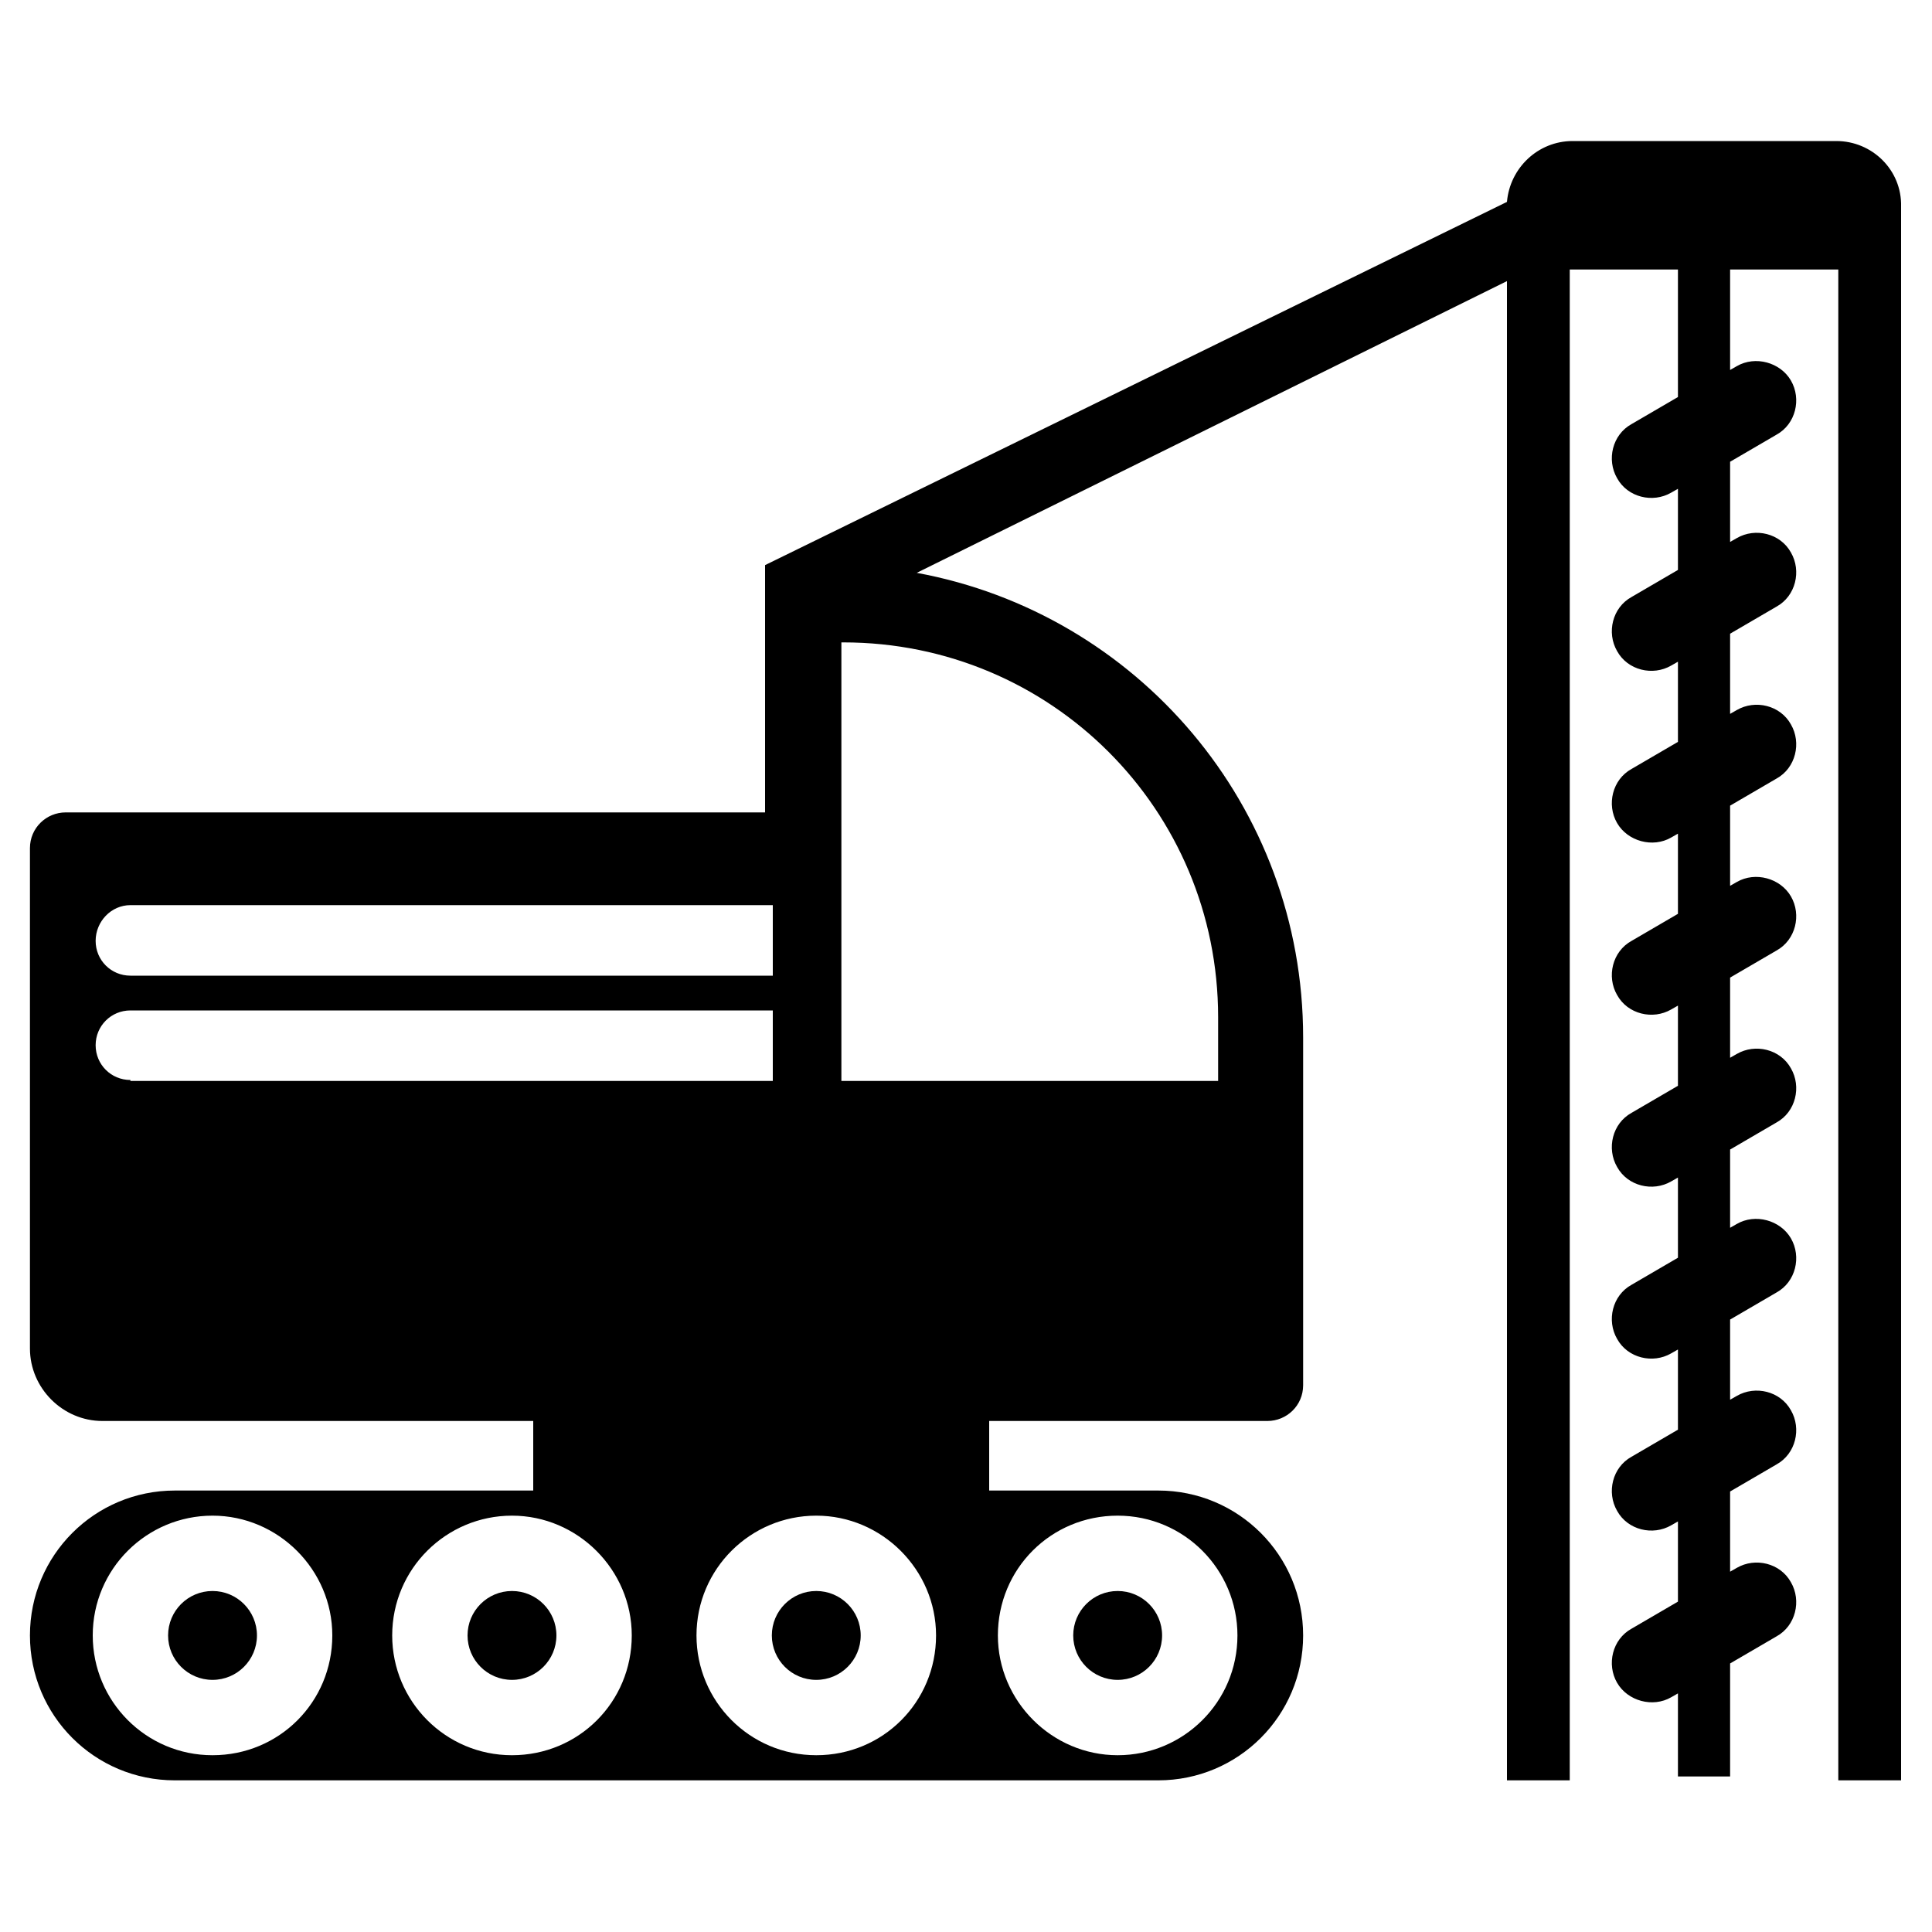
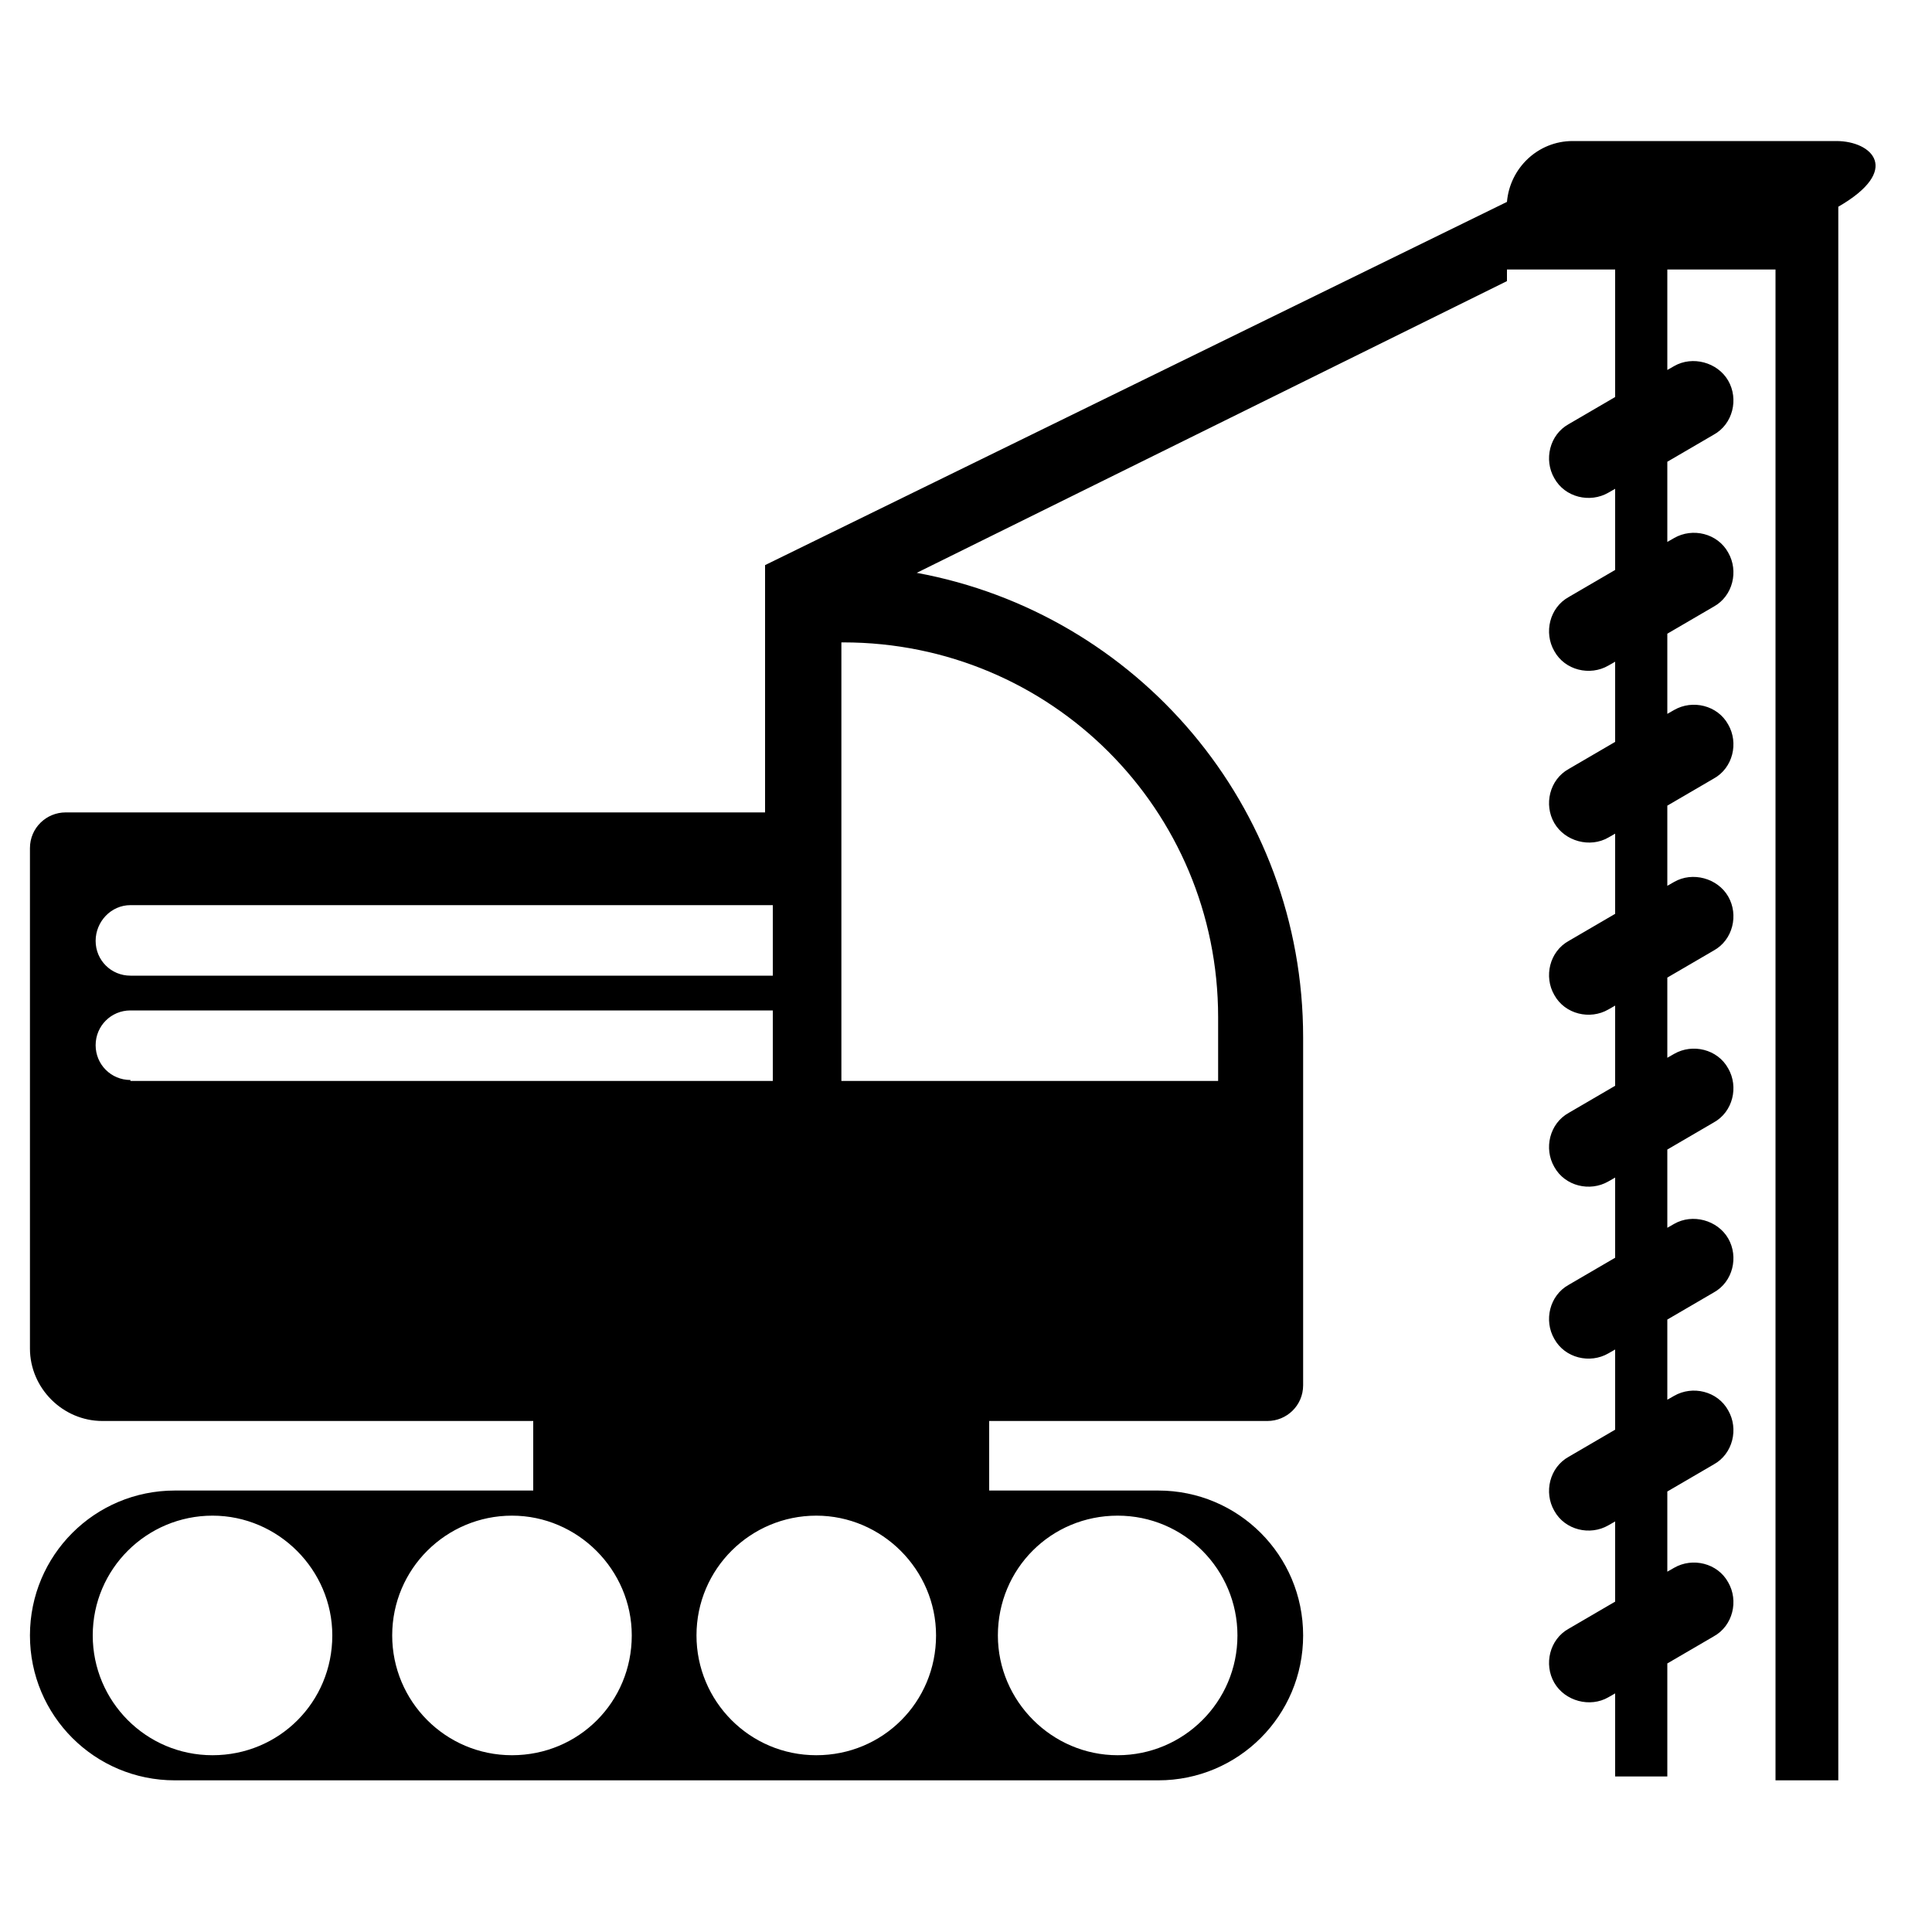
<svg xmlns="http://www.w3.org/2000/svg" version="1.1" id="Layer_1" x="0px" y="0px" viewBox="0 0 200 200" style="enable-background:new 0 0 200 200;" xml:space="preserve">
  <style type="text/css">
	.st0{fill:#000000;}
</style>
  <g>
-     <path class="st0" d="M190.1,14.6h-27.3c-3.6,0-6.5,2.8-6.8,6.3L79.2,58.5v25.6H6.8c-2,0-3.7,1.6-3.7,3.7v51.8   c0,4.1,3.4,7.5,7.5,7.5h44.6v7.2H18.1c-8.3,0-15,6.7-15,15v0c0,8.3,6.7,15,15,15h101.8c8.3,0,15-6.7,15-15v0c0-8.3-6.7-15-15-15   h-17.5v-7.2h28.8c2,0,3.7-1.6,3.7-3.7v-36c0-24-17.2-43.9-40-48.1L156,29.1v155.2h6.5V27.9h11.2v13.2l-4.8,2.8   c-2,1.1-2.6,3.7-1.5,5.6c1.1,2,3.7,2.6,5.6,1.5l0.7-0.4V59l-4.8,2.8c-2,1.1-2.6,3.7-1.5,5.6c1.1,2,3.7,2.6,5.6,1.5l0.7-0.4v8.3   l-4.8,2.8c-2,1.1-2.6,3.7-1.5,5.6s3.7,2.6,5.6,1.5l0.7-0.4v8.3l-4.8,2.8c-2,1.1-2.6,3.7-1.5,5.6c1.1,2,3.7,2.6,5.6,1.5l0.7-0.4v8.3   l-4.8,2.8c-2,1.1-2.6,3.7-1.5,5.6c1.1,2,3.7,2.6,5.6,1.5l0.7-0.4v8.3l-4.8,2.8c-2,1.1-2.6,3.7-1.5,5.6c1.1,2,3.7,2.6,5.6,1.5   l0.7-0.4v8.3l-4.8,2.8c-2,1.1-2.6,3.7-1.5,5.6c1.1,2,3.7,2.6,5.6,1.5l0.7-0.4v8.3l-4.8,2.8c-2,1.1-2.6,3.7-1.5,5.6s3.7,2.6,5.6,1.5   l0.7-0.4v8.6h5.4v-11.7l4.8-2.8c2-1.1,2.6-3.7,1.5-5.6c-1.1-2-3.7-2.6-5.6-1.5l-0.7,0.4v-8.3l4.8-2.8c2-1.1,2.6-3.7,1.5-5.6   c-1.1-2-3.7-2.6-5.6-1.5l-0.7,0.4v-8.3l4.8-2.8c2-1.1,2.6-3.7,1.5-5.6s-3.7-2.6-5.6-1.5l-0.7,0.4V119l4.8-2.8   c2-1.1,2.6-3.7,1.5-5.6c-1.1-2-3.7-2.6-5.6-1.5l-0.7,0.4v-8.3l4.8-2.8c2-1.1,2.6-3.7,1.5-5.6s-3.7-2.6-5.6-1.5l-0.7,0.4v-8.3   l4.8-2.8c2-1.1,2.6-3.7,1.5-5.6c-1.1-2-3.7-2.6-5.6-1.5l-0.7,0.4v-8.3l4.8-2.8c2-1.1,2.6-3.7,1.5-5.6c-1.1-2-3.7-2.6-5.6-1.5   l-0.7,0.4v-8.3l4.8-2.8c2-1.1,2.6-3.7,1.5-5.6s-3.7-2.6-5.6-1.5l-0.7,0.4V27.9h11.2v156.4h6.5V24.6v-3.2   C196.9,17.6,193.8,14.6,190.1,14.6z M115.7,156.9c6.9,0,12.4,5.6,12.4,12.4c0,6.9-5.6,12.4-12.4,12.4s-12.4-5.6-12.4-12.4   C103.3,162.4,108.8,156.9,115.7,156.9z M13.5,93.7H80v7.3H13.5c-2,0-3.6-1.6-3.6-3.6S11.5,93.7,13.5,93.7z M13.5,111.8   c-2,0-3.6-1.6-3.6-3.6s1.6-3.6,3.6-3.6H80v7.3H13.5z M22,181.7c-6.9,0-12.4-5.6-12.4-12.4c0-6.9,5.6-12.4,12.4-12.4   s12.4,5.6,12.4,12.4C34.4,176.2,28.9,181.7,22,181.7z M53,181.7c-6.9,0-12.4-5.6-12.4-12.4c0-6.9,5.6-12.4,12.4-12.4   s12.4,5.6,12.4,12.4C65.4,176.2,59.9,181.7,53,181.7z M84.5,181.7c-6.9,0-12.4-5.6-12.4-12.4c0-6.9,5.6-12.4,12.4-12.4   s12.4,5.6,12.4,12.4C96.9,176.2,91.4,181.7,84.5,181.7z M126.1,105.3v6.6h-39V66.5h0.2C108.8,66.5,126.1,83.8,126.1,105.3z" />
-     <circle class="st0" cx="22" cy="169.3" r="4.6" />
-     <circle class="st0" cx="115.7" cy="169.3" r="4.6" />
-     <circle class="st0" cx="53" cy="169.3" r="4.6" />
-     <circle class="st0" cx="84.5" cy="169.3" r="4.6" />
+     <path class="st0" d="M190.1,14.6h-27.3c-3.6,0-6.5,2.8-6.8,6.3L79.2,58.5v25.6H6.8c-2,0-3.7,1.6-3.7,3.7v51.8   c0,4.1,3.4,7.5,7.5,7.5h44.6v7.2H18.1c-8.3,0-15,6.7-15,15v0c0,8.3,6.7,15,15,15h101.8c8.3,0,15-6.7,15-15v0c0-8.3-6.7-15-15-15   h-17.5v-7.2h28.8c2,0,3.7-1.6,3.7-3.7v-36c0-24-17.2-43.9-40-48.1L156,29.1v155.2V27.9h11.2v13.2l-4.8,2.8   c-2,1.1-2.6,3.7-1.5,5.6c1.1,2,3.7,2.6,5.6,1.5l0.7-0.4V59l-4.8,2.8c-2,1.1-2.6,3.7-1.5,5.6c1.1,2,3.7,2.6,5.6,1.5l0.7-0.4v8.3   l-4.8,2.8c-2,1.1-2.6,3.7-1.5,5.6s3.7,2.6,5.6,1.5l0.7-0.4v8.3l-4.8,2.8c-2,1.1-2.6,3.7-1.5,5.6c1.1,2,3.7,2.6,5.6,1.5l0.7-0.4v8.3   l-4.8,2.8c-2,1.1-2.6,3.7-1.5,5.6c1.1,2,3.7,2.6,5.6,1.5l0.7-0.4v8.3l-4.8,2.8c-2,1.1-2.6,3.7-1.5,5.6c1.1,2,3.7,2.6,5.6,1.5   l0.7-0.4v8.3l-4.8,2.8c-2,1.1-2.6,3.7-1.5,5.6c1.1,2,3.7,2.6,5.6,1.5l0.7-0.4v8.3l-4.8,2.8c-2,1.1-2.6,3.7-1.5,5.6s3.7,2.6,5.6,1.5   l0.7-0.4v8.6h5.4v-11.7l4.8-2.8c2-1.1,2.6-3.7,1.5-5.6c-1.1-2-3.7-2.6-5.6-1.5l-0.7,0.4v-8.3l4.8-2.8c2-1.1,2.6-3.7,1.5-5.6   c-1.1-2-3.7-2.6-5.6-1.5l-0.7,0.4v-8.3l4.8-2.8c2-1.1,2.6-3.7,1.5-5.6s-3.7-2.6-5.6-1.5l-0.7,0.4V119l4.8-2.8   c2-1.1,2.6-3.7,1.5-5.6c-1.1-2-3.7-2.6-5.6-1.5l-0.7,0.4v-8.3l4.8-2.8c2-1.1,2.6-3.7,1.5-5.6s-3.7-2.6-5.6-1.5l-0.7,0.4v-8.3   l4.8-2.8c2-1.1,2.6-3.7,1.5-5.6c-1.1-2-3.7-2.6-5.6-1.5l-0.7,0.4v-8.3l4.8-2.8c2-1.1,2.6-3.7,1.5-5.6c-1.1-2-3.7-2.6-5.6-1.5   l-0.7,0.4v-8.3l4.8-2.8c2-1.1,2.6-3.7,1.5-5.6s-3.7-2.6-5.6-1.5l-0.7,0.4V27.9h11.2v156.4h6.5V24.6v-3.2   C196.9,17.6,193.8,14.6,190.1,14.6z M115.7,156.9c6.9,0,12.4,5.6,12.4,12.4c0,6.9-5.6,12.4-12.4,12.4s-12.4-5.6-12.4-12.4   C103.3,162.4,108.8,156.9,115.7,156.9z M13.5,93.7H80v7.3H13.5c-2,0-3.6-1.6-3.6-3.6S11.5,93.7,13.5,93.7z M13.5,111.8   c-2,0-3.6-1.6-3.6-3.6s1.6-3.6,3.6-3.6H80v7.3H13.5z M22,181.7c-6.9,0-12.4-5.6-12.4-12.4c0-6.9,5.6-12.4,12.4-12.4   s12.4,5.6,12.4,12.4C34.4,176.2,28.9,181.7,22,181.7z M53,181.7c-6.9,0-12.4-5.6-12.4-12.4c0-6.9,5.6-12.4,12.4-12.4   s12.4,5.6,12.4,12.4C65.4,176.2,59.9,181.7,53,181.7z M84.5,181.7c-6.9,0-12.4-5.6-12.4-12.4c0-6.9,5.6-12.4,12.4-12.4   s12.4,5.6,12.4,12.4C96.9,176.2,91.4,181.7,84.5,181.7z M126.1,105.3v6.6h-39V66.5h0.2C108.8,66.5,126.1,83.8,126.1,105.3z" />
  </g>
</svg>